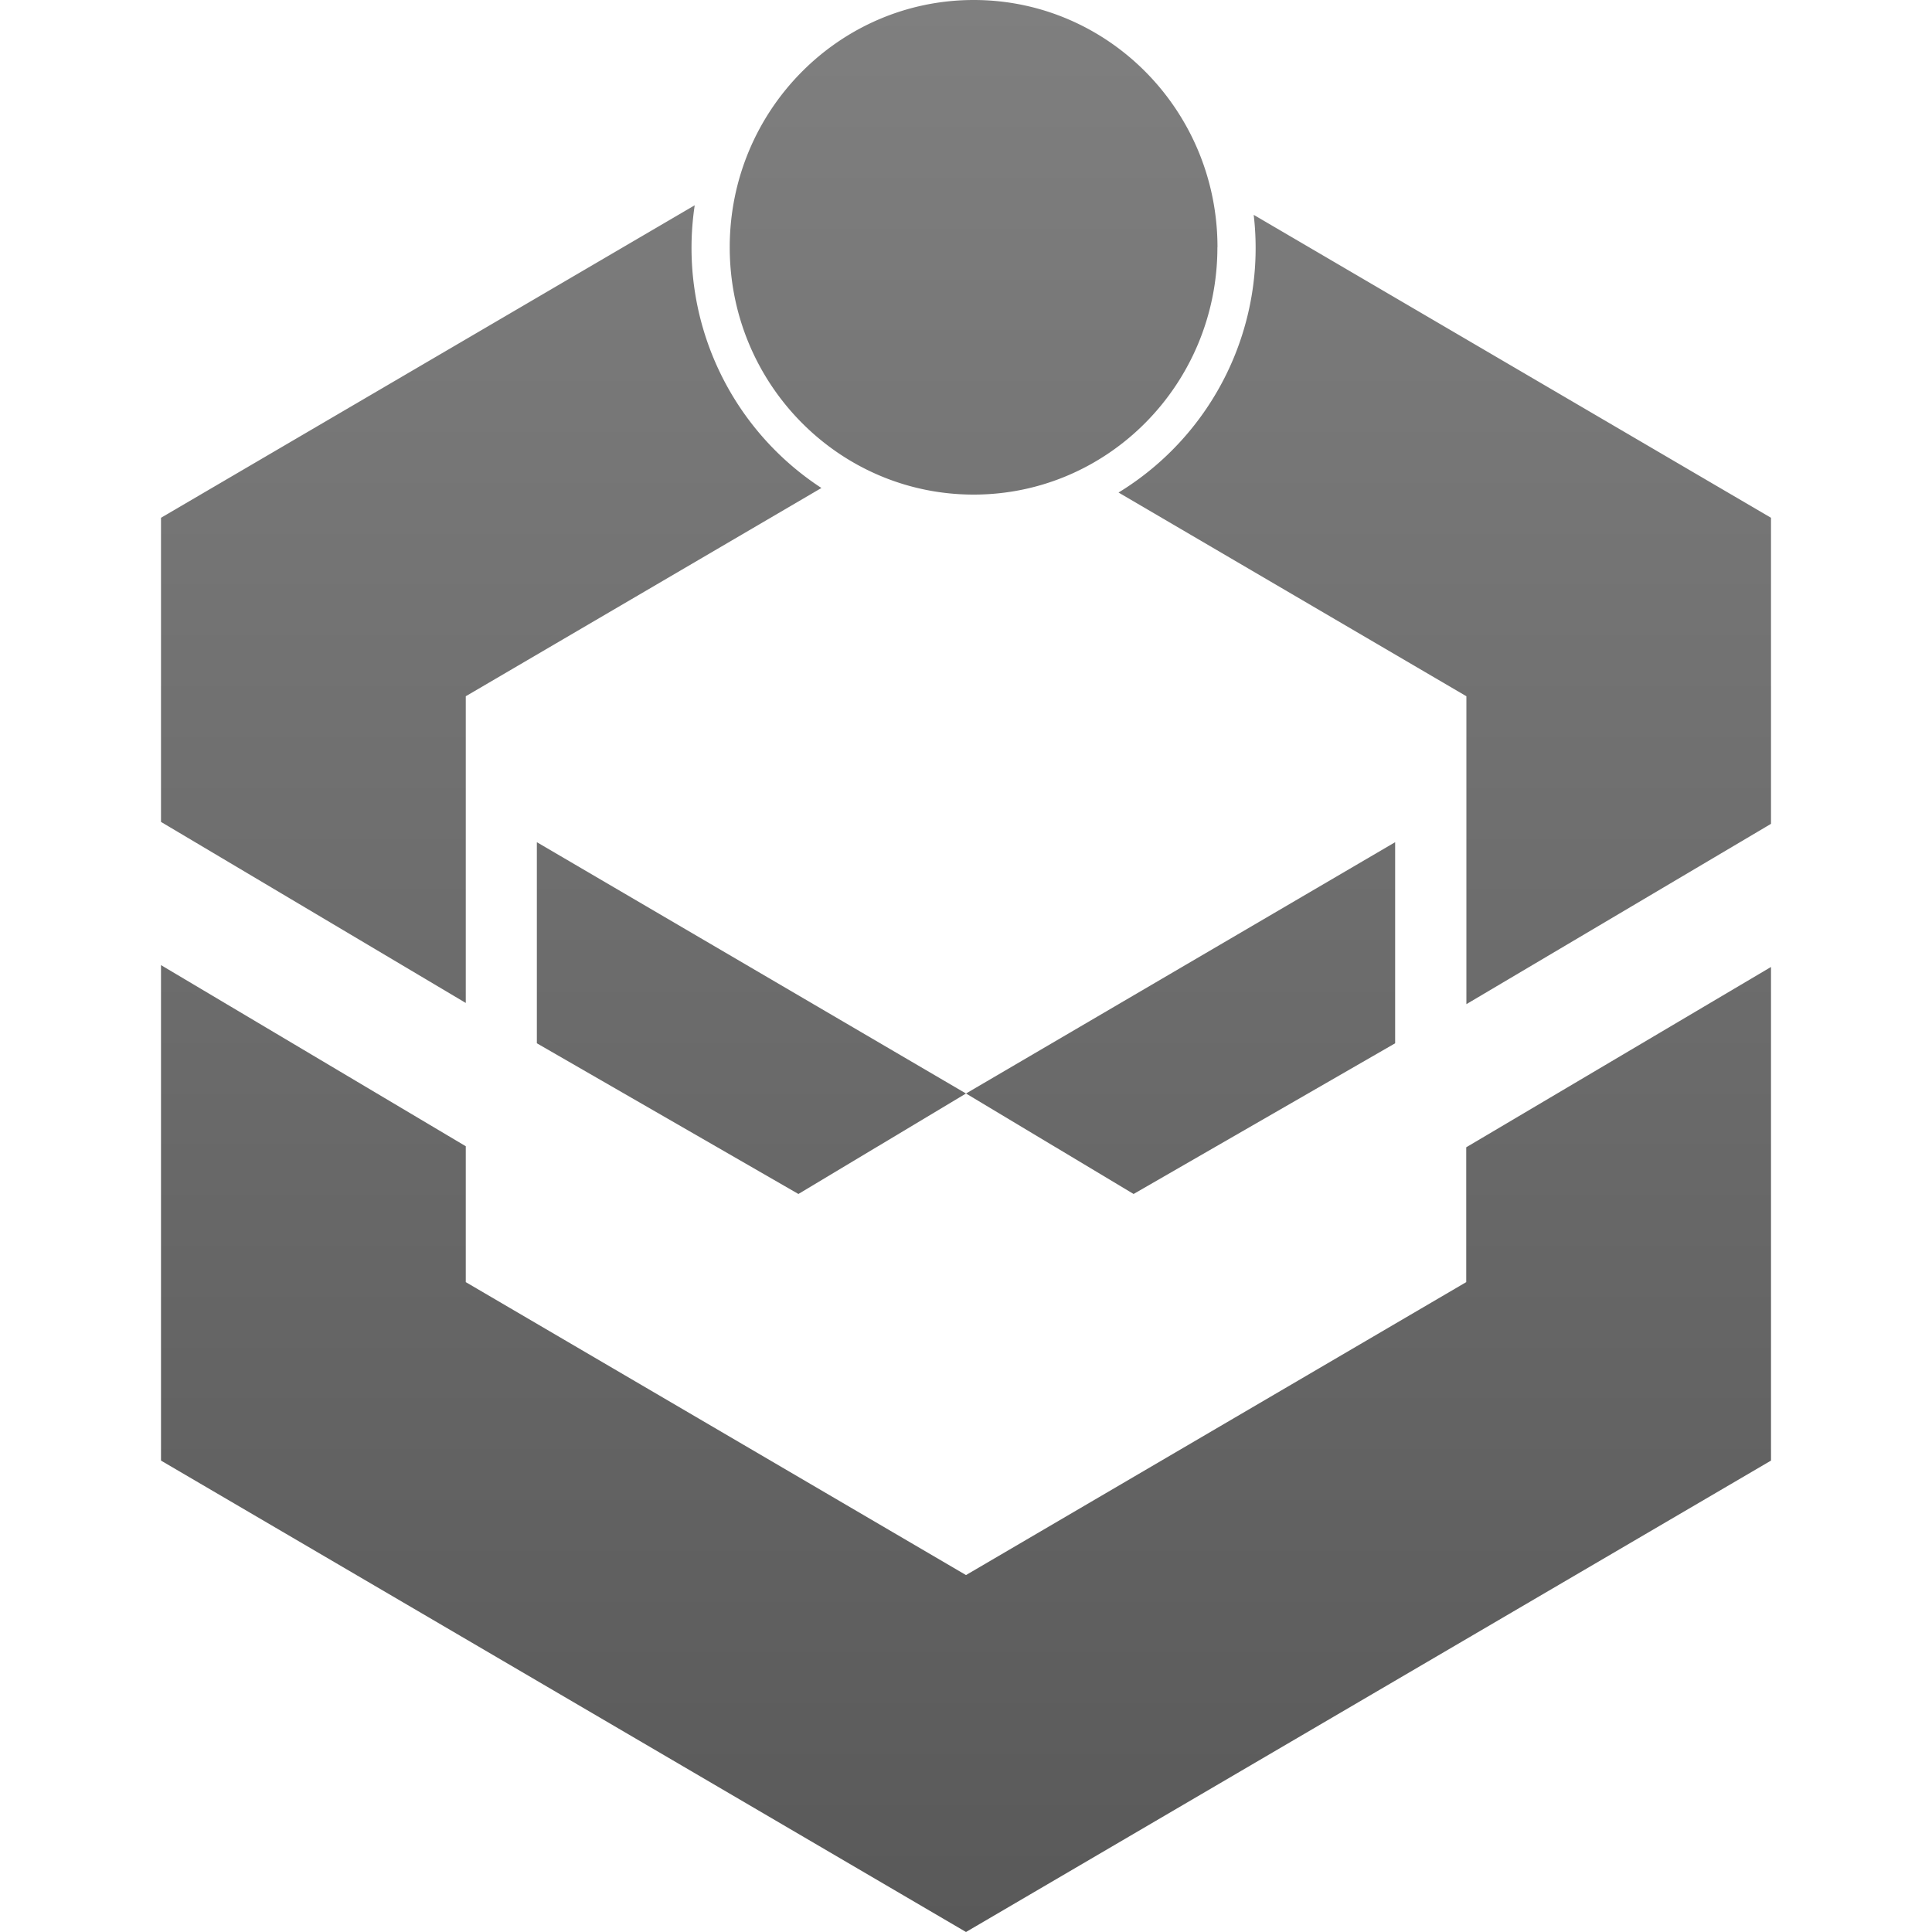
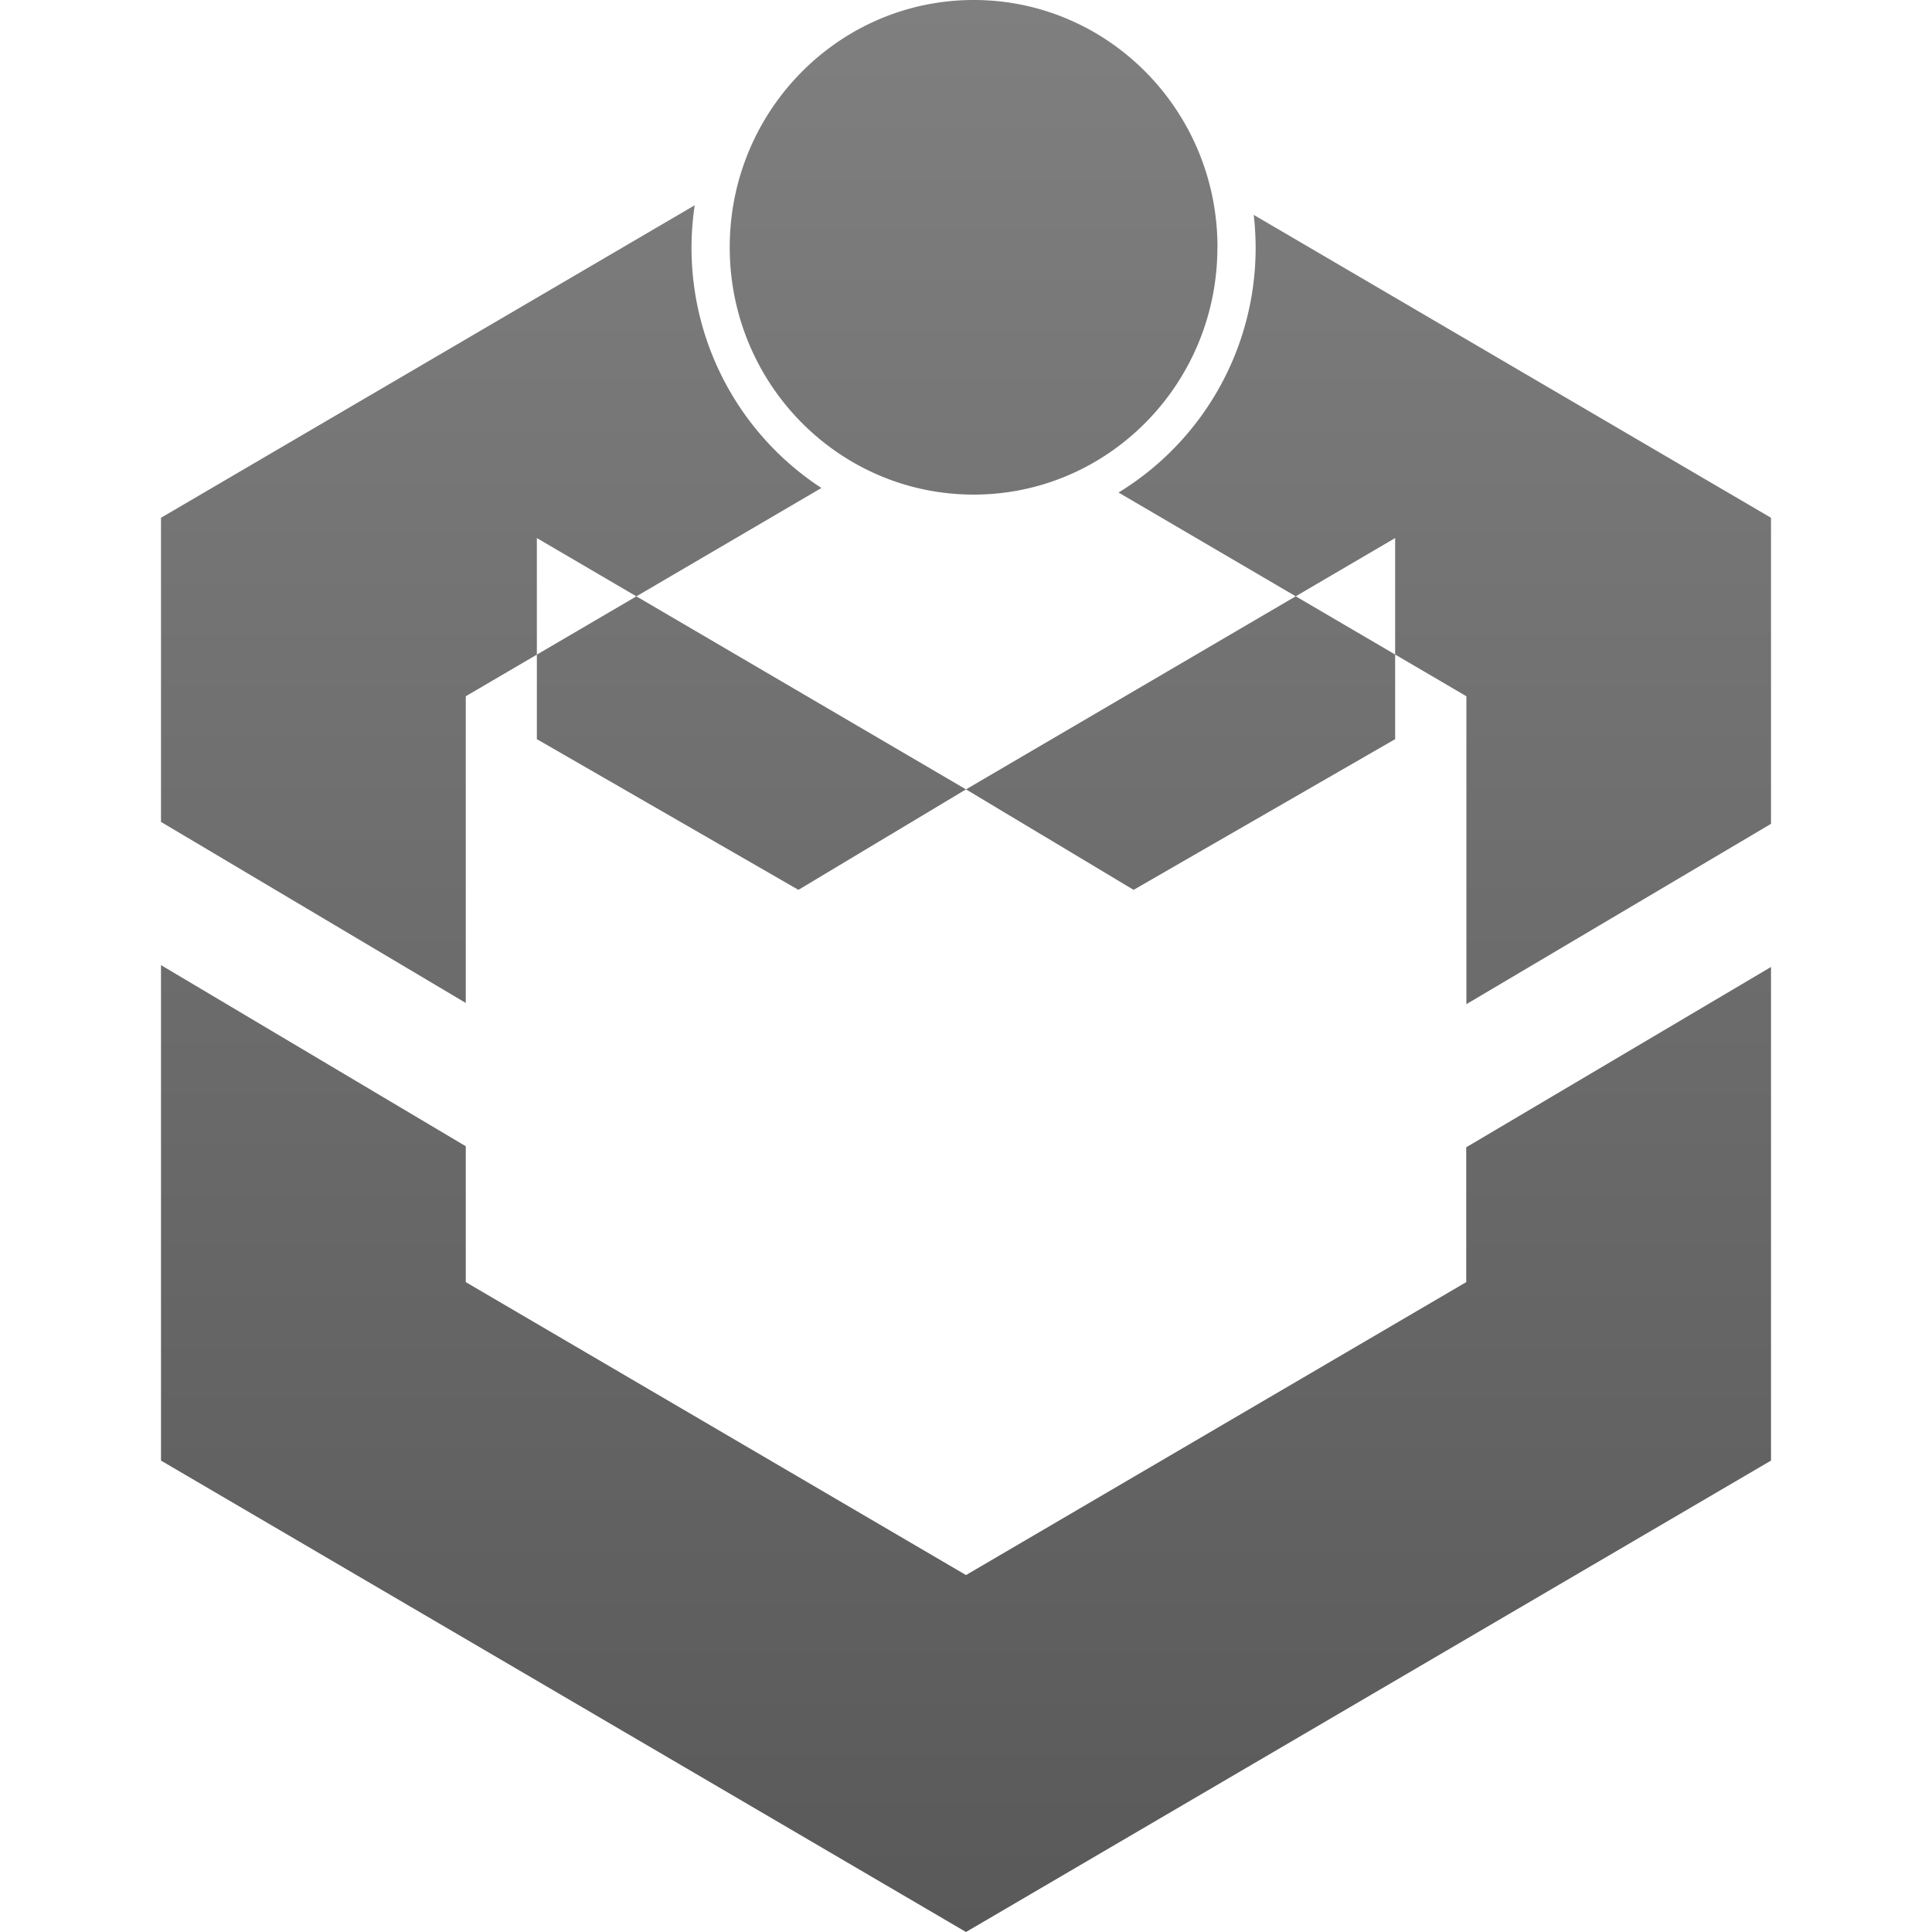
<svg xmlns="http://www.w3.org/2000/svg" width="24" height="24" fill="#000000">
-   <path fill="url(#a)" fill-rule="evenodd" d="M15.123 3.072c0 1.697-1.356 3.072-3.028 3.072-1.673 0-3.03-1.375-3.03-3.072S10.423 0 12.096 0c1.672 0 3.028 1.375 3.028 3.072m-1.228 3.047 4.32 2.53v3.825L22 10.234V6.432l-6.426-3.763a3.56 3.56 0 0 1-1.68 3.45M22 12.012l-3.786 2.24v1.675L12 19.566l-6.214-3.639v-1.688L2 11.989v6.155L12 24l10-5.856zM2 10.21l3.786 2.249v-3.81l4.418-2.587A3.562 3.562 0 0 1 8.63 2.55L2 6.432zm10 3.374-5.331-3.122v2.498l3.249 1.872zm0 0 5.331-3.122v2.498l-3.249 1.872z" clip-rule="evenodd" />
+   <path fill="url(#a)" fill-rule="evenodd" d="M15.123 3.072c0 1.697-1.356 3.072-3.028 3.072-1.673 0-3.03-1.375-3.03-3.072S10.423 0 12.096 0c1.672 0 3.028 1.375 3.028 3.072m-1.228 3.047 4.32 2.53v3.825L22 10.234V6.432l-6.426-3.763a3.56 3.56 0 0 1-1.68 3.45M22 12.012l-3.786 2.24v1.675L12 19.566l-6.214-3.639v-1.688L2 11.989v6.155L12 24l10-5.856zM2 10.21l3.786 2.249v-3.81l4.418-2.587A3.562 3.562 0 0 1 8.63 2.55L2 6.432m10 3.374-5.331-3.122v2.498l3.249 1.872zm0 0 5.331-3.122v2.498l-3.249 1.872z" clip-rule="evenodd" />
  <defs>
    <linearGradient id="a" x1="12" x2="12" y1="0" y2="24" gradientUnits="userSpaceOnUse">
      <stop stop-color="#7f7f7f" />
      <stop offset="1" stop-color="#595959" />
    </linearGradient>
  </defs>
</svg>